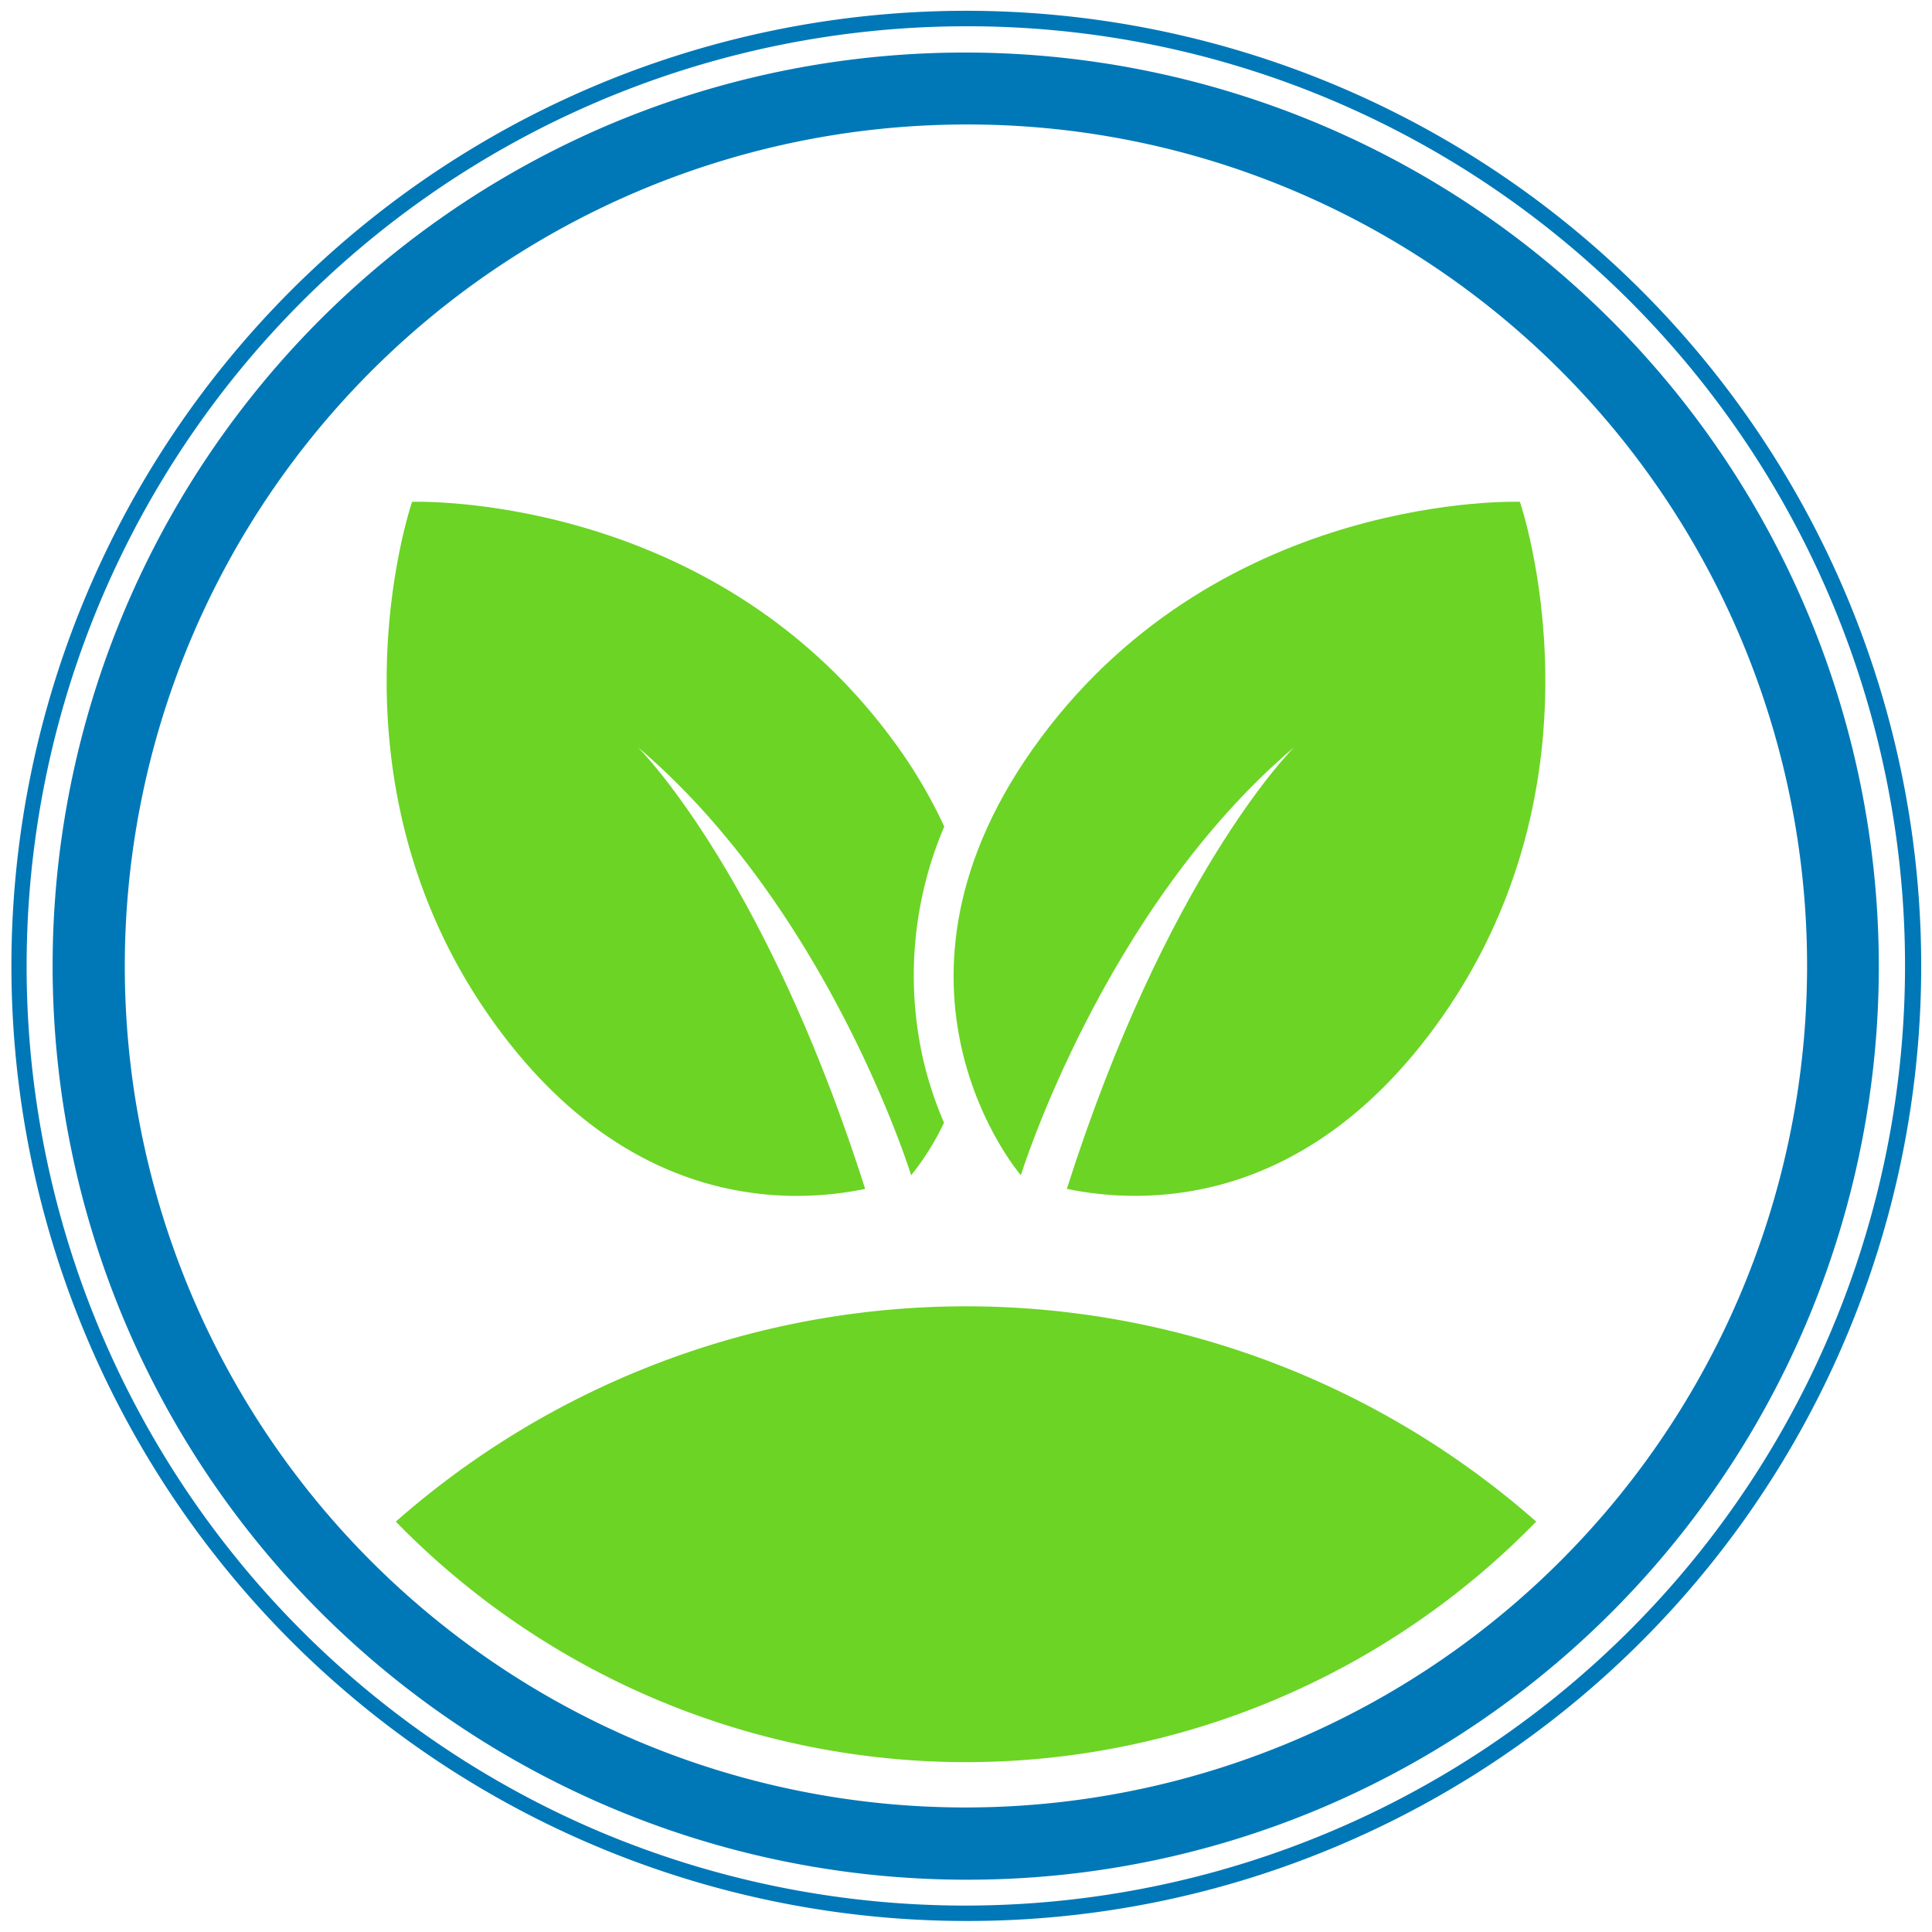
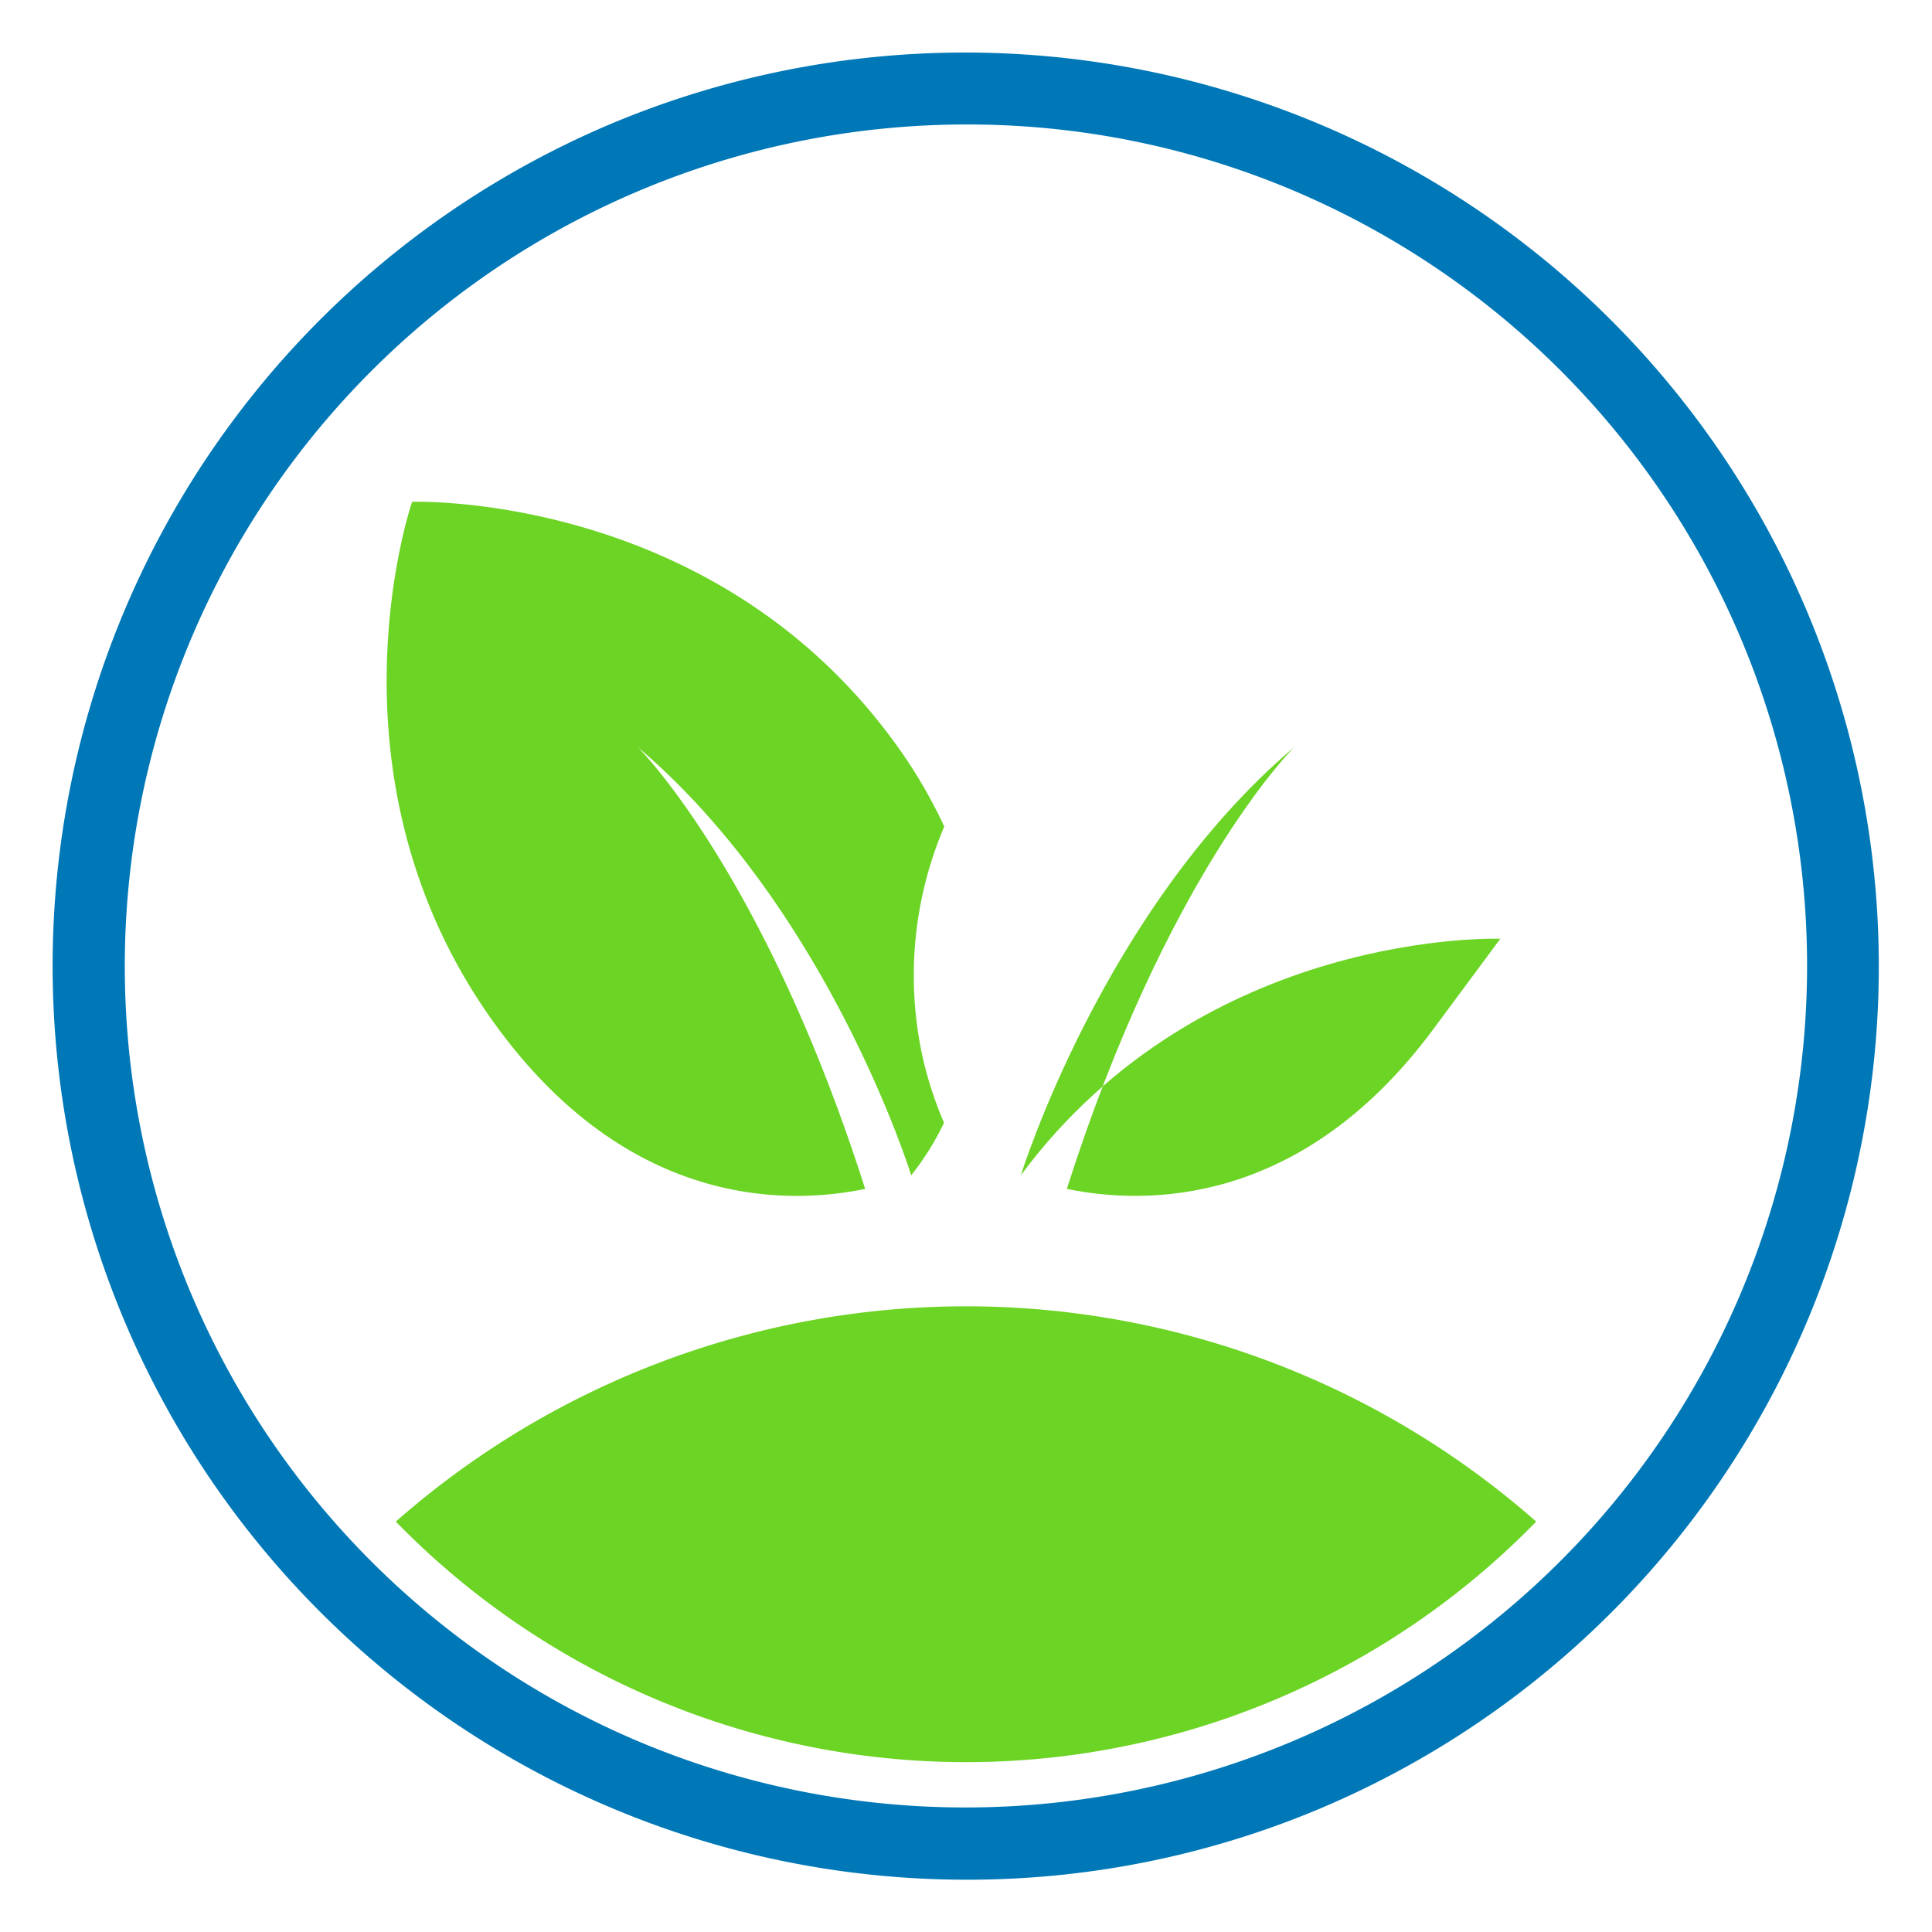
<svg xmlns="http://www.w3.org/2000/svg" viewBox="0 0 100 100">
  <defs>
    <style>.cls-1{fill:#0078b7;}.cls-2{fill:#6cd425;}</style>
  </defs>
  <g id="Objects">
-     <path class="cls-1" d="M50,99.429A49.442,49.442,0,0,1,30.76,4.456,49.441,49.441,0,0,1,69.24,95.544,49.12,49.12,0,0,1,50,99.429ZM50,1.36a48.653,48.653,0,0,0-18.933,93.458A48.653,48.653,0,0,0,68.933,5.182,48.336,48.336,0,0,0,50,1.36Z" />
    <path class="cls-1" d="M50,97.293A47.305,47.305,0,0,1,31.591,6.424,47.305,47.305,0,0,1,68.409,93.576,46.999,46.999,0,0,1,50,97.293ZM50,6.443A43.569,43.569,0,0,0,33.046,90.135,43.569,43.569,0,0,0,66.954,9.865,43.282,43.282,0,0,0,50,6.443Z" />
    <path class="cls-2" d="M79.513,78.758a41.206,41.206,0,0,1-59.026,0,44.654,44.654,0,0,1,59.026,0Z" />
-     <path class="cls-2" d="M74.182,53.278c-6.886,9.293-15.021,9.076-18.963,8.258C60.33,45.494,66.688,38.973,66.981,38.677c-9.883,8.397-14.142,22.154-14.142,22.154s-8.471-9.813,1.016-22.616c9.489-12.803,24.815-12.241,24.815-12.241S83.67,40.475,74.182,53.278Z" />
+     <path class="cls-2" d="M74.182,53.278c-6.886,9.293-15.021,9.076-18.963,8.258C60.33,45.494,66.688,38.973,66.981,38.677c-9.883,8.397-14.142,22.154-14.142,22.154c9.489-12.803,24.815-12.241,24.815-12.241S83.67,40.475,74.182,53.278Z" />
    <path class="cls-2" d="M47.772,54.789a19.451,19.451,0,0,0,1.09,3.324,13.942,13.942,0,0,1-1.7,2.719s-4.258-13.758-14.142-22.154c.293.296,6.651,6.817,11.76,22.859-3.941.818-12.076,1.035-18.963-8.258-9.488-12.803-4.487-27.304-4.487-27.304s15.325-.562,24.815,12.241a25.582,25.582,0,0,1,2.73,4.565A19.658,19.658,0,0,0,47.772,54.789Z" />
  </g>
</svg>